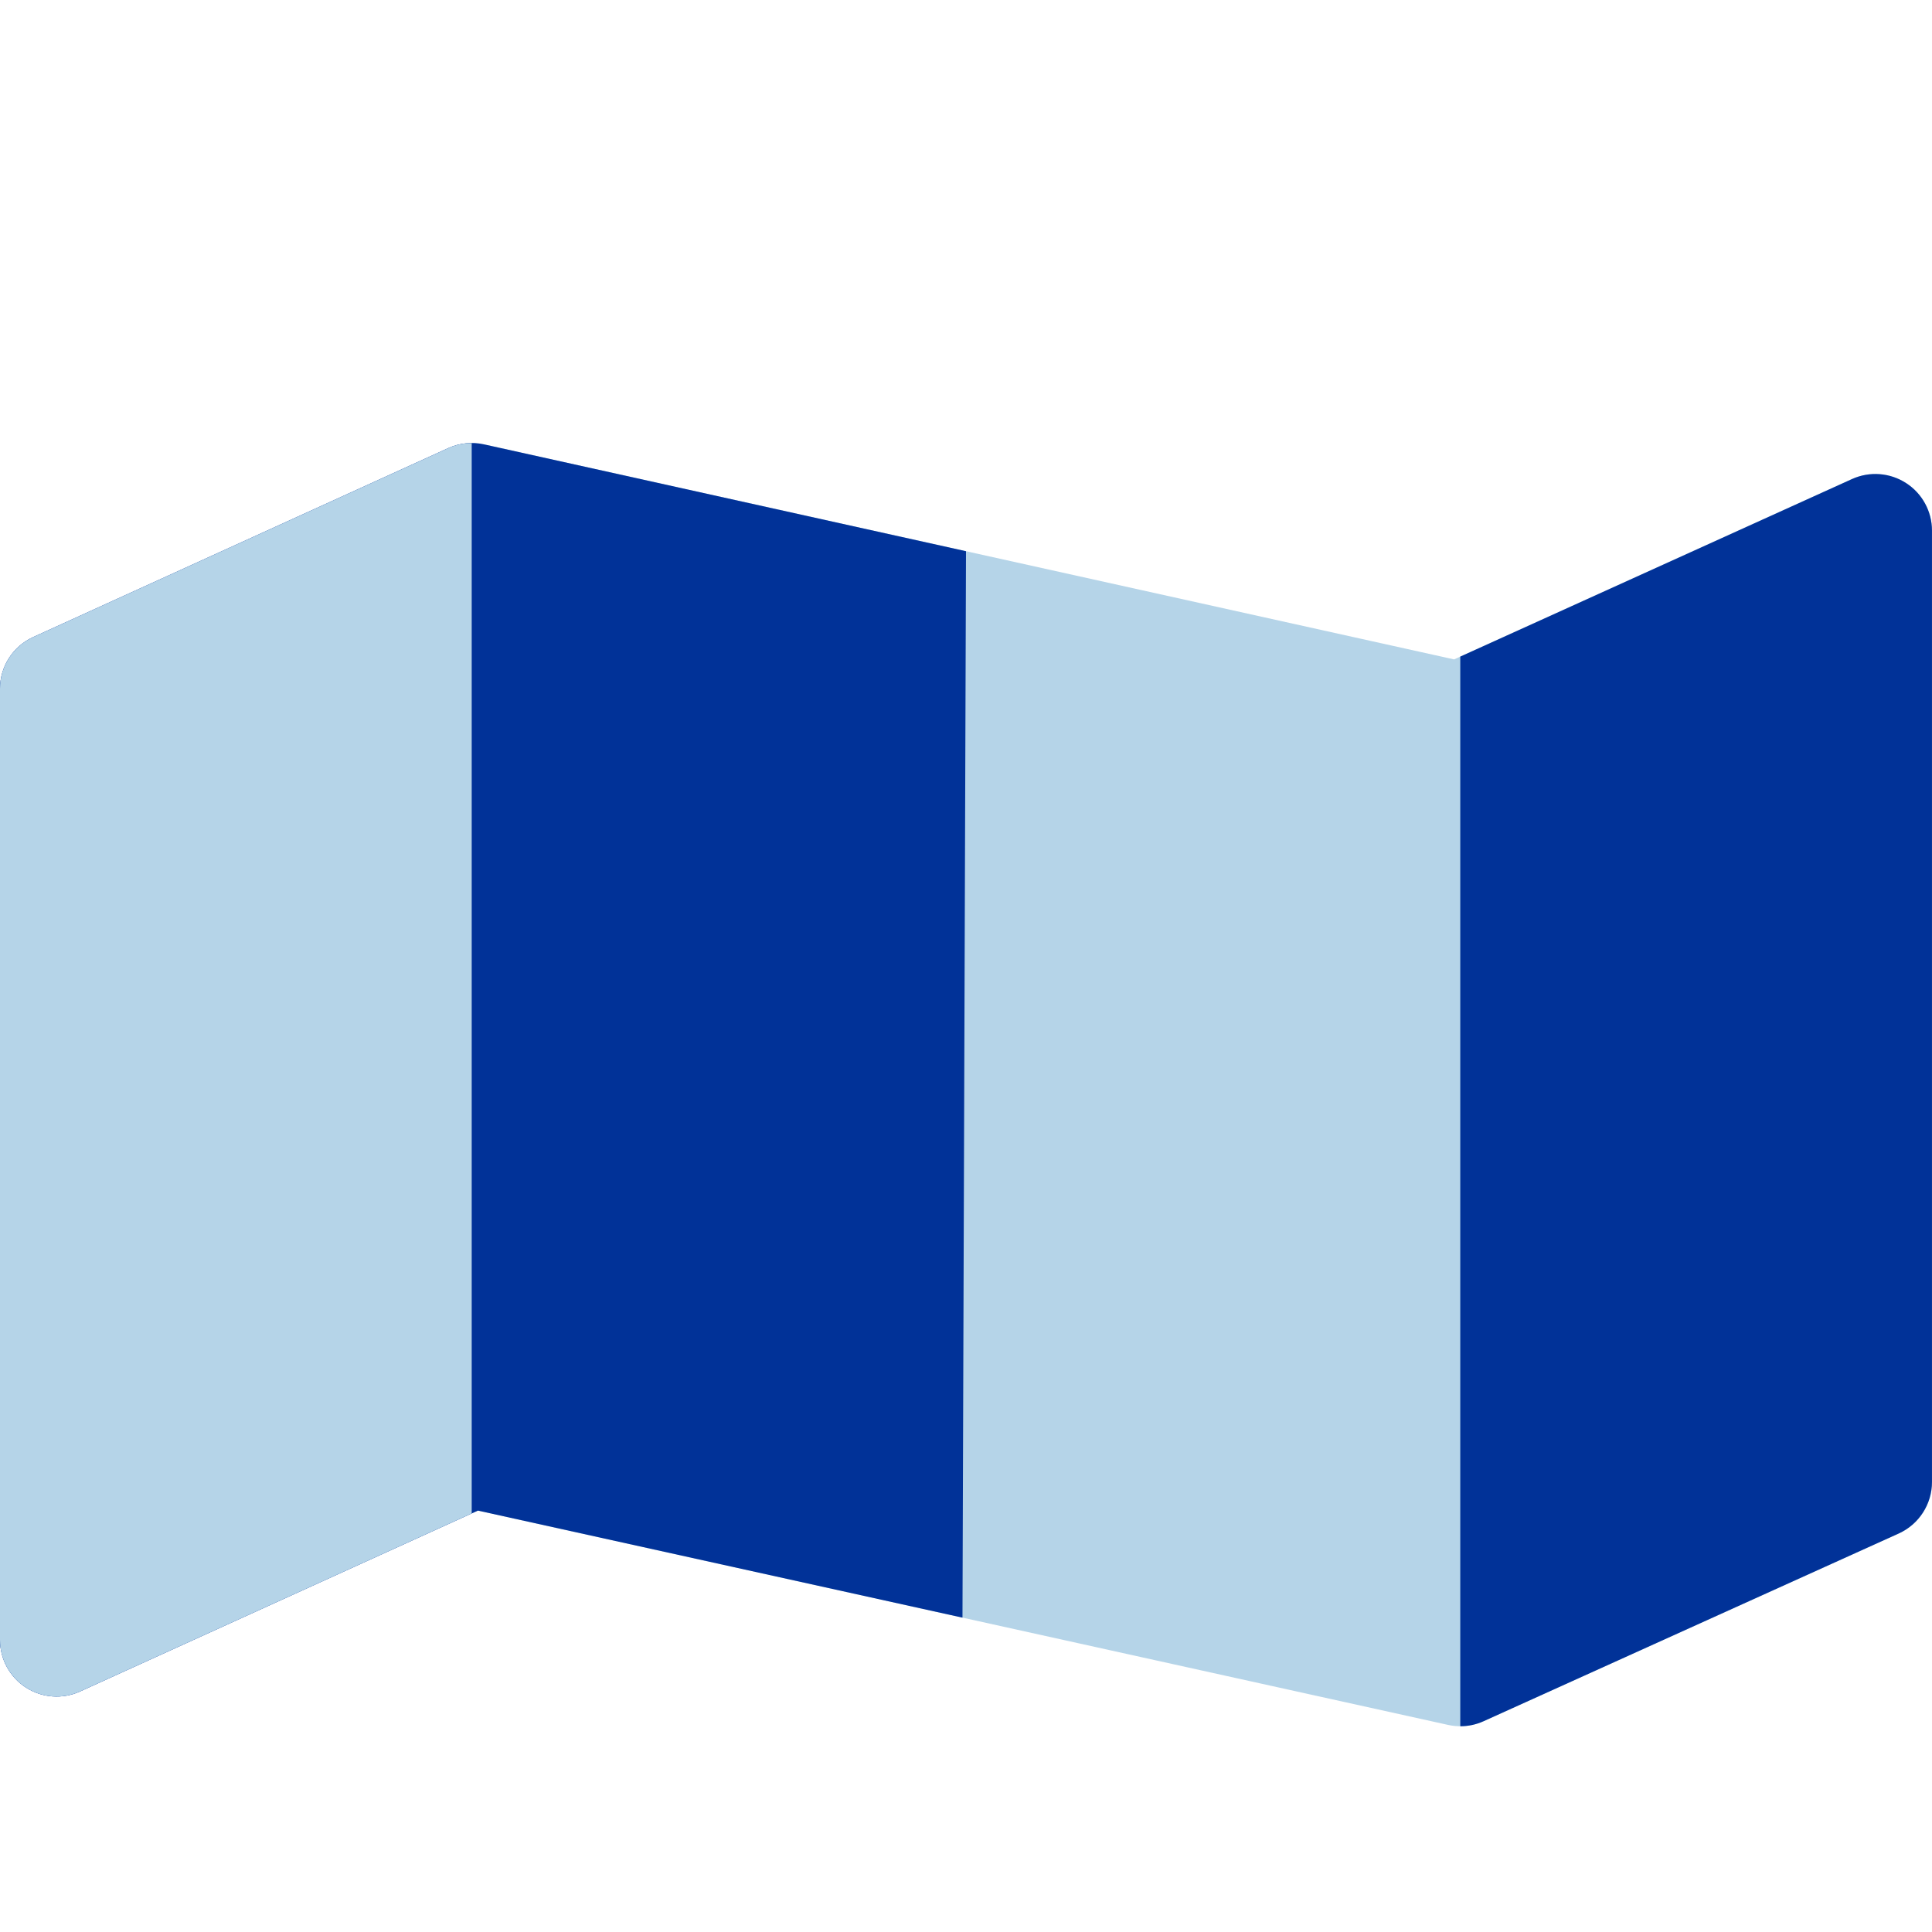
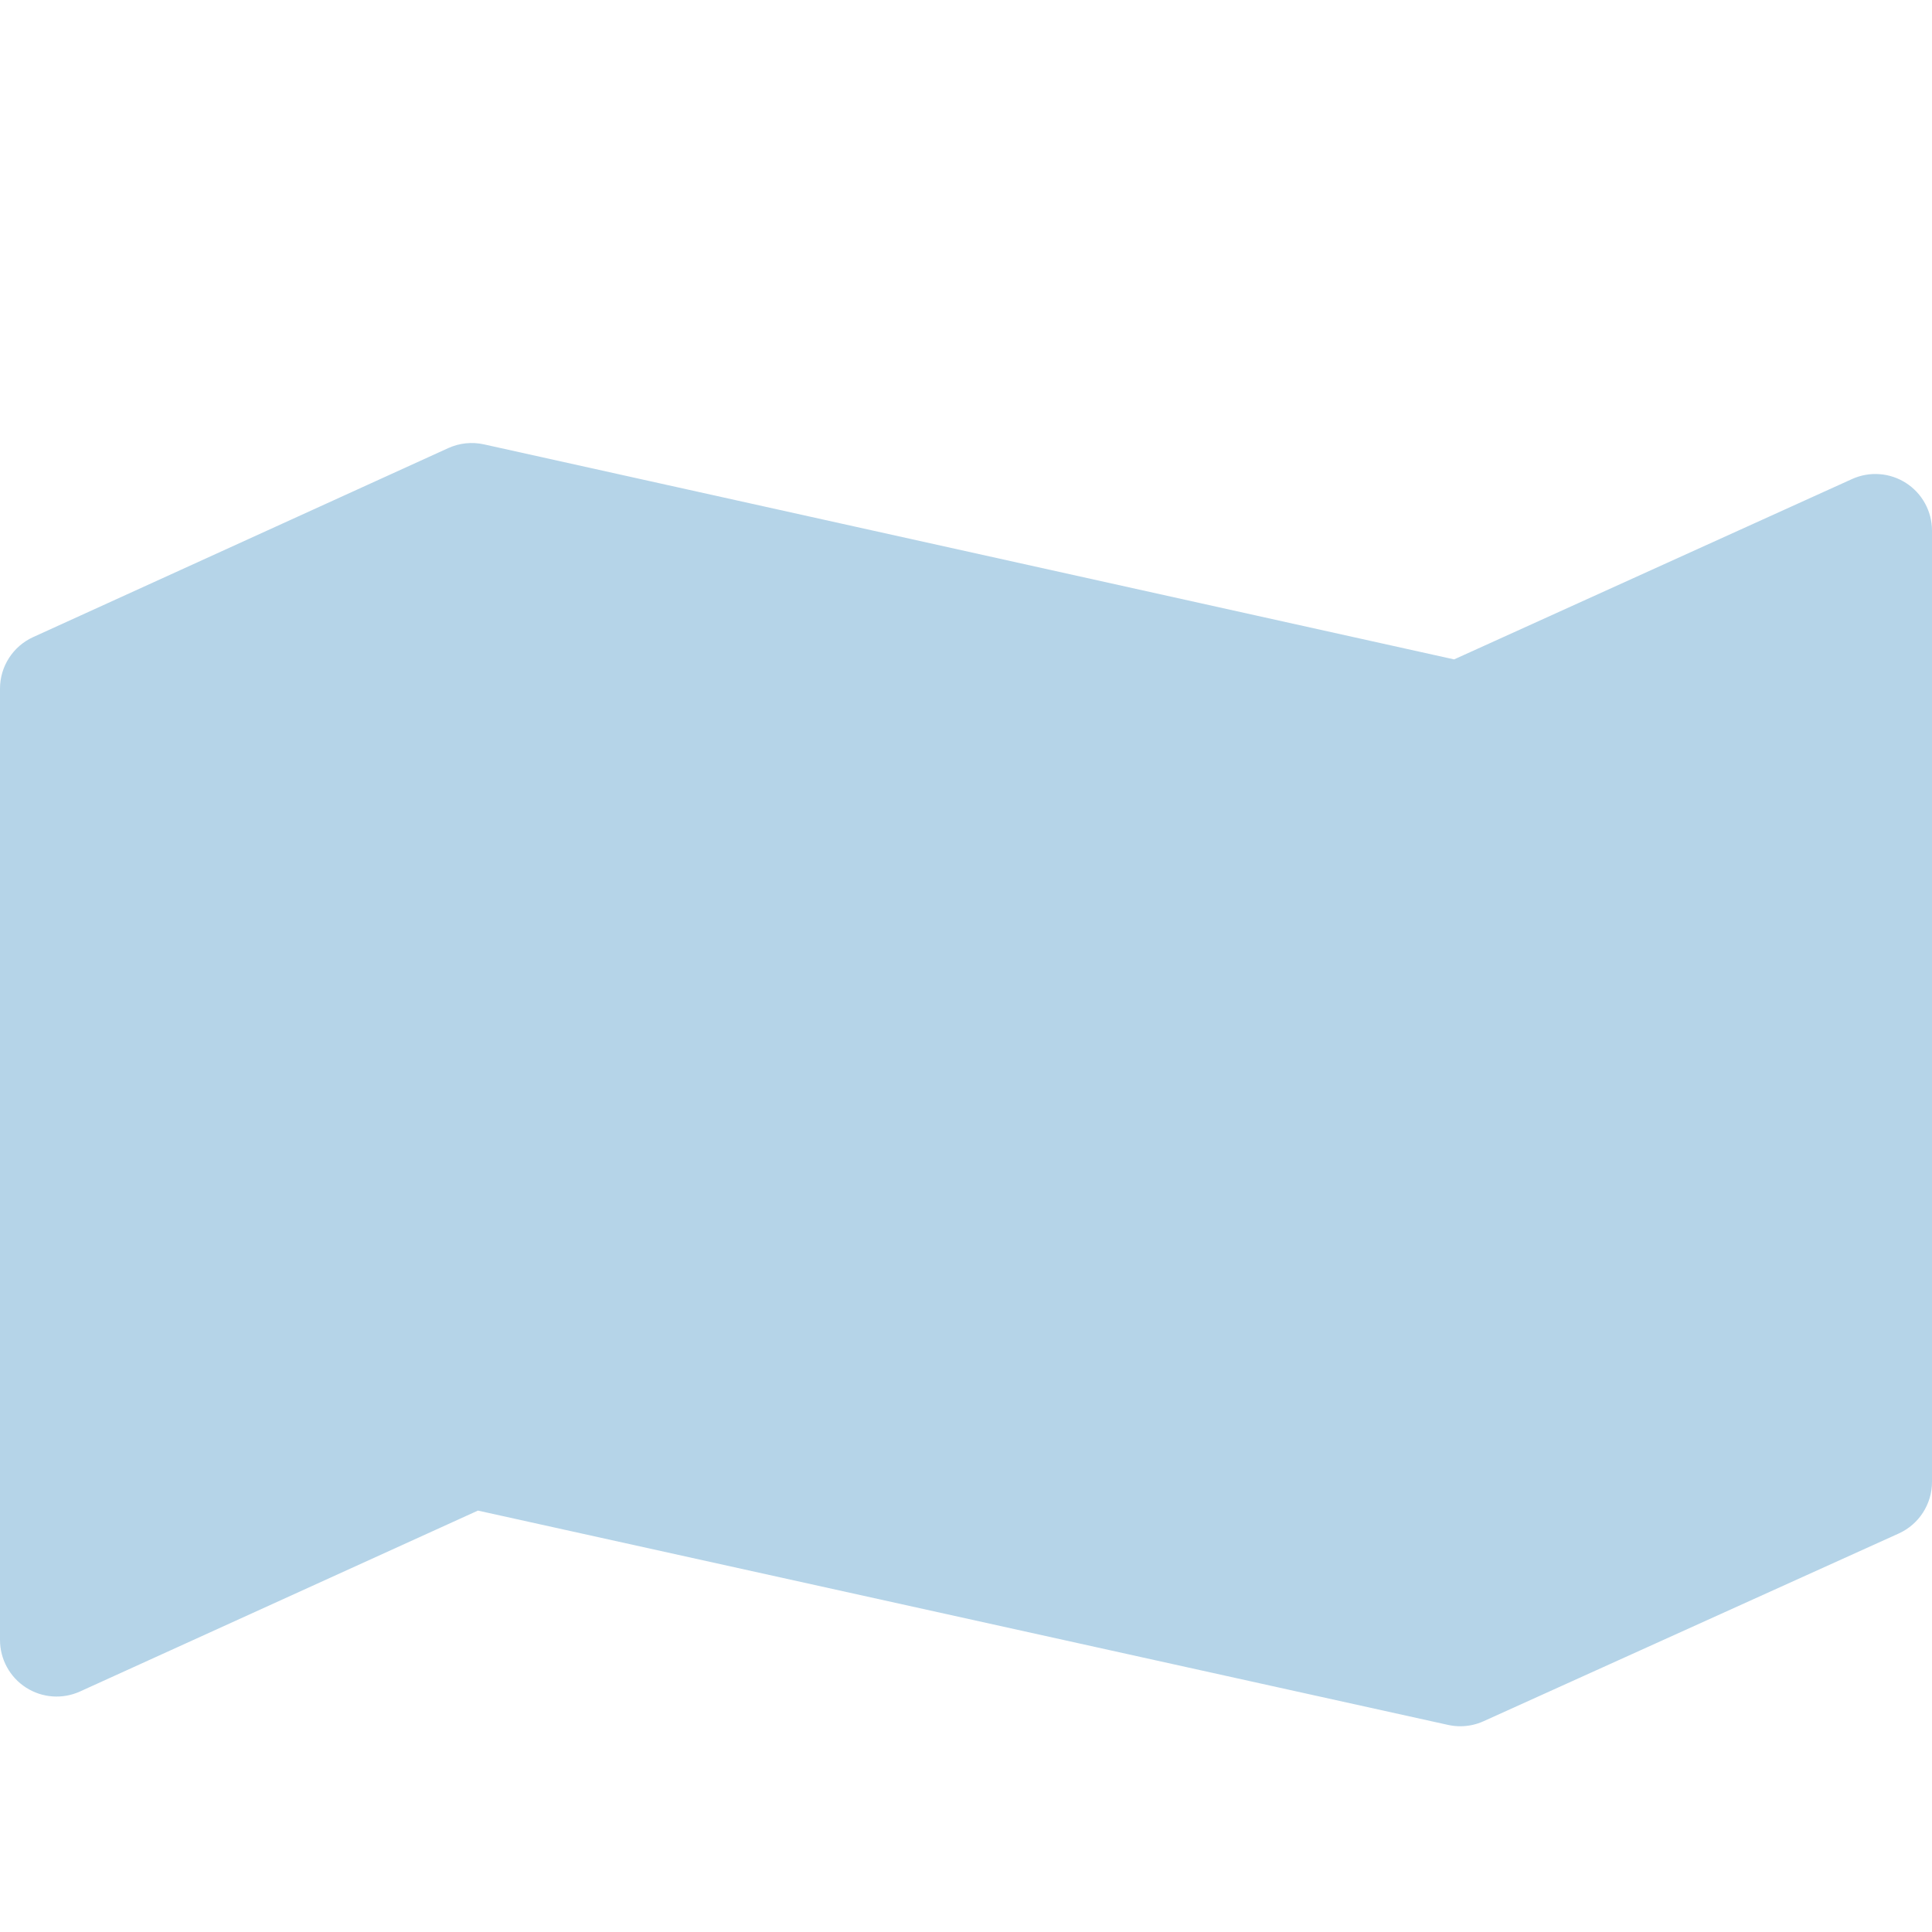
<svg xmlns="http://www.w3.org/2000/svg" width="85" height="85" viewBox="0 0 85 85" fill="none">
  <path d="M83.859 21.252C83.148 20.793 82.252 20.727 81.482 21.076L63.975 29.011L21.292 19.55C20.764 19.433 20.213 19.491 19.721 19.715L1.458 28.03C0.57 28.435 0 29.321 0 30.297V72.151C0 72.998 0.43 73.787 1.142 74.245C1.854 74.703 2.75 74.769 3.521 74.418L21.027 66.46L63.71 75.889C63.887 75.928 64.067 75.948 64.247 75.948C64.599 75.948 64.949 75.873 65.273 75.726L83.536 67.468C84.427 67.064 85 66.177 85 65.199V23.345C85 22.498 84.57 21.71 83.859 21.252Z" fill="#B5D4E8" />
-   <path d="M42.5 24.251L21.292 19.55C20.764 19.433 20.213 19.491 19.721 19.715L1.458 28.03C0.57 28.435 0 29.321 0 30.297V72.151C0 72.998 0.43 73.787 1.142 74.245C1.854 74.703 2.75 74.769 3.521 74.418L21.027 66.46L42.345 71.17L42.5 24.251Z" fill="#013298" />
-   <path d="M19.721 19.715L1.458 28.03C0.57 28.435 0 29.321 0 30.297V72.151C0 72.998 0.43 73.787 1.142 74.245C1.854 74.703 2.75 74.768 3.521 74.418L20.753 66.585V19.493C20.399 19.493 20.047 19.566 19.721 19.715Z" fill="#B5D4E8" />
-   <path d="M83.858 21.252C83.147 20.793 82.252 20.727 81.481 21.076L64.246 28.888V75.948C64.598 75.948 64.948 75.873 65.272 75.726L83.535 67.468C84.427 67.064 84.999 66.177 84.999 65.199V23.344C84.999 22.498 84.57 21.71 83.858 21.252Z" fill="#013298" />
</svg>